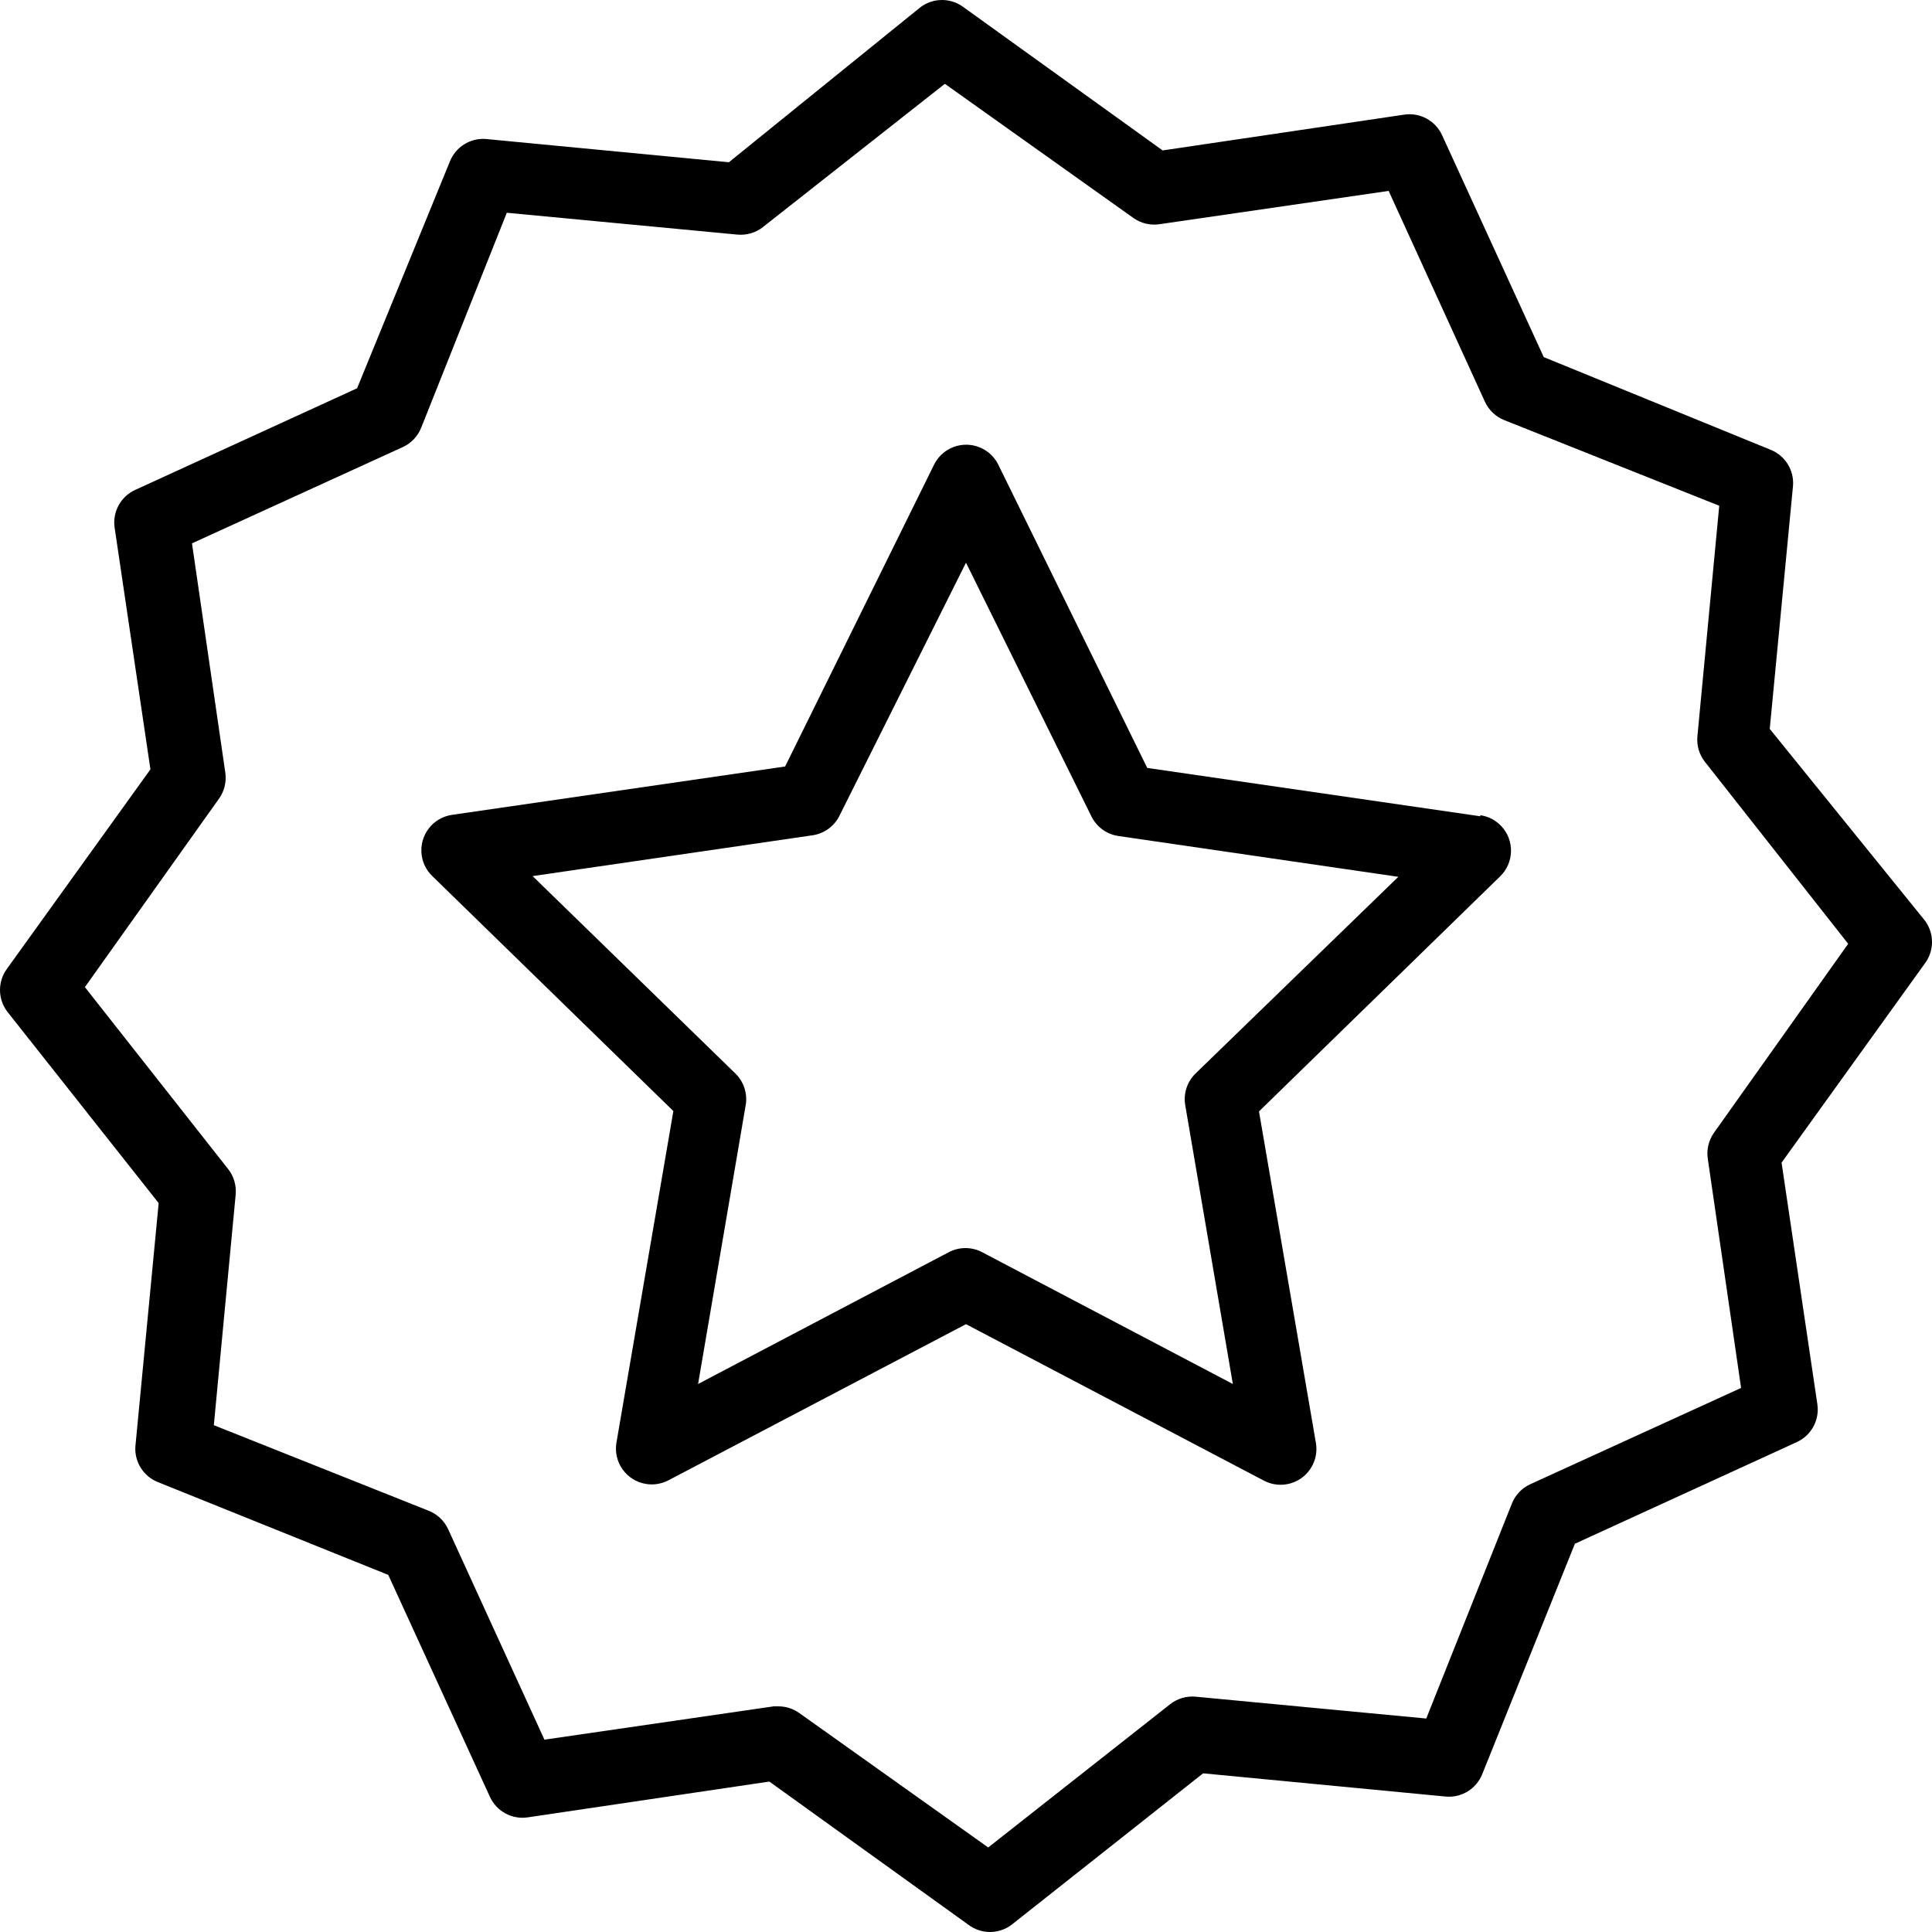
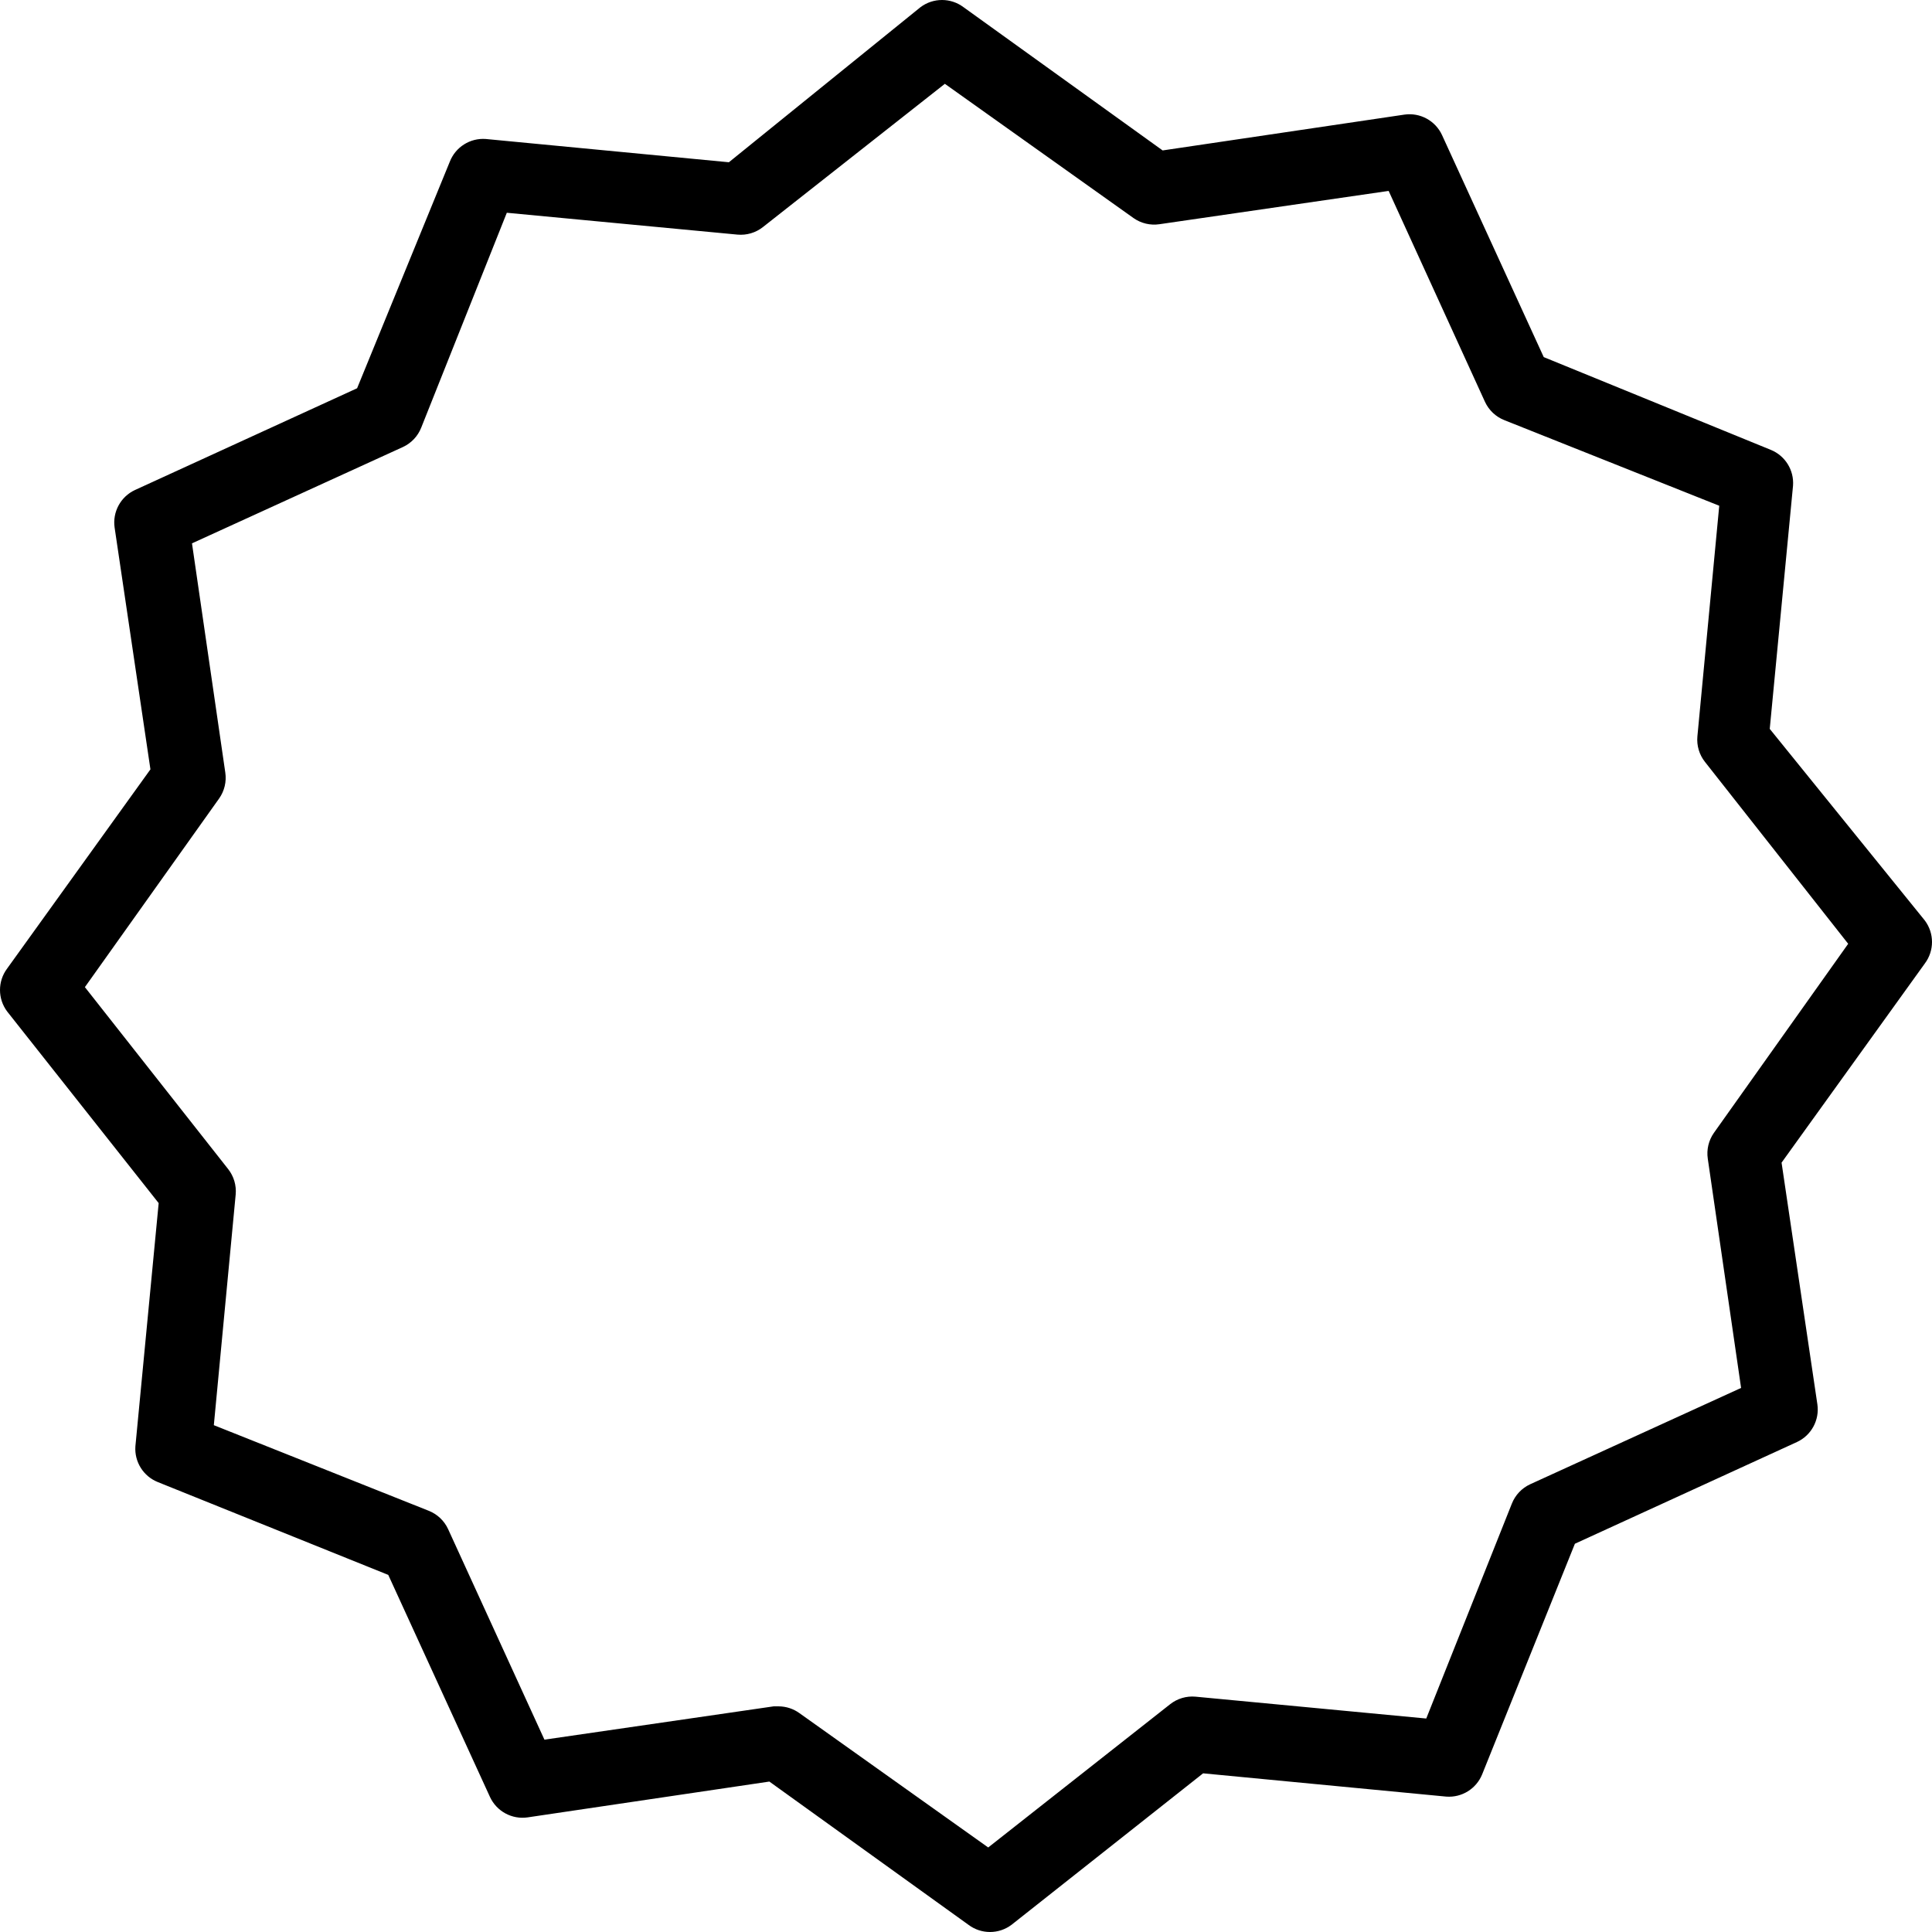
<svg xmlns="http://www.w3.org/2000/svg" version="1.1" id="Capa_1" x="0px" y="0px" viewBox="0 0 431.52 431.52" style="enable-background:new 0 0 431.52 431.52;" xml:space="preserve">
  <g>
    <g>
-       <path d="M335.254,184.448c-1.232-1.28-2.856-2.113-4.614-2.368l0,0.24l-74.4-10.8l-33.28-67.76    c-1.971-3.954-6.774-5.562-10.729-3.591c-1.555,0.775-2.816,2.036-3.591,3.591l-33.28,67.44l-74.4,10.8    c-4.372,0.634-7.403,4.693-6.768,9.066c0.255,1.758,1.088,3.382,2.368,4.614l53.84,52.48l-12.72,74.08    c-0.724,4.359,2.222,8.479,6.58,9.203c1.716,0.285,3.478,0.003,5.02-0.803l66.48-34.88l66.56,34.96    c3.915,2.048,8.749,0.534,10.797-3.38c0.806-1.541,1.088-3.304,0.803-5.02l-12.72-74.08l53.84-52.48    C338.223,192.696,338.319,187.631,335.254,184.448z M267.04,239.76c-1.879,1.825-2.746,4.455-2.32,7.04l10.64,62.32l-56-29.44    c-2.329-1.223-5.111-1.223-7.44,0l-56,29.44l10.64-62.32c0.426-2.585-0.441-5.215-2.32-7.04l-45.28-44.08l62.56-9.12    c2.602-0.391,4.845-2.036,6-4.4l28.24-56.48l28,56.64c1.155,2.364,3.398,4.009,6,4.4l62.56,9.12L267.04,239.76z" />
-     </g>
+       </g>
  </g>
  <g>
    <g>
      <path d="M429.92,205.6l-34.64-42.8l5.2-54.32c0.256-3.46-1.747-6.691-4.96-8L344.8,79.76l-22.72-49.6    c-1.484-3.209-4.9-5.064-8.4-4.56l-54,8l-44.48-32c-2.844-2.133-6.756-2.133-9.6,0l-42.8,34.64l-54.32-5.2    c-3.48-0.244-6.718,1.795-8,5.04L79.76,86.72l-49.6,22.72c-3.209,1.484-5.064,4.9-4.56,8.4l8,54l-32,44.48    c-2.133,2.844-2.133,6.756,0,9.6l33.84,42.8l-5.2,54.32c-0.244,3.48,1.795,6.718,5.04,8l51.44,20.72l22.72,49.6    c1.484,3.209,4.9,5.064,8.4,4.56l54-8l44.48,32c2.844,2.133,6.756,2.133,9.6,0l42.8-33.84l54.32,5.2    c3.46,0.256,6.691-1.747,8-4.96l20.72-51.52l49.6-22.72c3.209-1.484,5.063-4.9,4.56-8.4l-8-54l32-44.48    C432.053,212.356,432.053,208.445,429.92,205.6z M382.8,253.04c-1.173,1.676-1.66,3.737-1.36,5.76l7.44,51.2l-47.12,21.52    c-1.864,0.863-3.325,2.41-4.08,4.32l-19.12,48l-51.52-4.88c-2.039-0.187-4.071,0.414-5.68,1.68l-40.64,32l-42.16-30    c-1.351-0.978-2.973-1.509-4.64-1.52h-1.12l-51.2,7.44l-21.52-47.04c-0.863-1.864-2.41-3.325-4.32-4.08l-48-19.12l4.88-51.52    c0.187-2.039-0.414-4.071-1.68-5.68l-32-40.64l30-42.16c1.173-1.676,1.66-3.737,1.36-5.76l-7.44-51.2L90,99.84    c1.864-0.863,3.325-2.41,4.08-4.32l19.12-48l51.52,4.88c2.039,0.187,4.071-0.414,5.68-1.68l40.64-32l42.16,30    c1.676,1.173,3.737,1.66,5.76,1.36l51.2-7.44l21.52,47.12c0.863,1.864,2.41,3.325,4.32,4.08l48,19.12l-4.88,51.52    c-0.187,2.039,0.414,4.071,1.68,5.68l32,40.64L382.8,253.04z" />
    </g>
  </g>
  <g>
</g>
  <g>
</g>
  <g>
</g>
  <g>
</g>
  <g>
</g>
  <g>
</g>
  <g>
</g>
  <g>
</g>
  <g>
</g>
  <g>
</g>
  <g>
</g>
  <g>
</g>
  <g>
</g>
  <g>
</g>
  <g>
</g>
</svg>